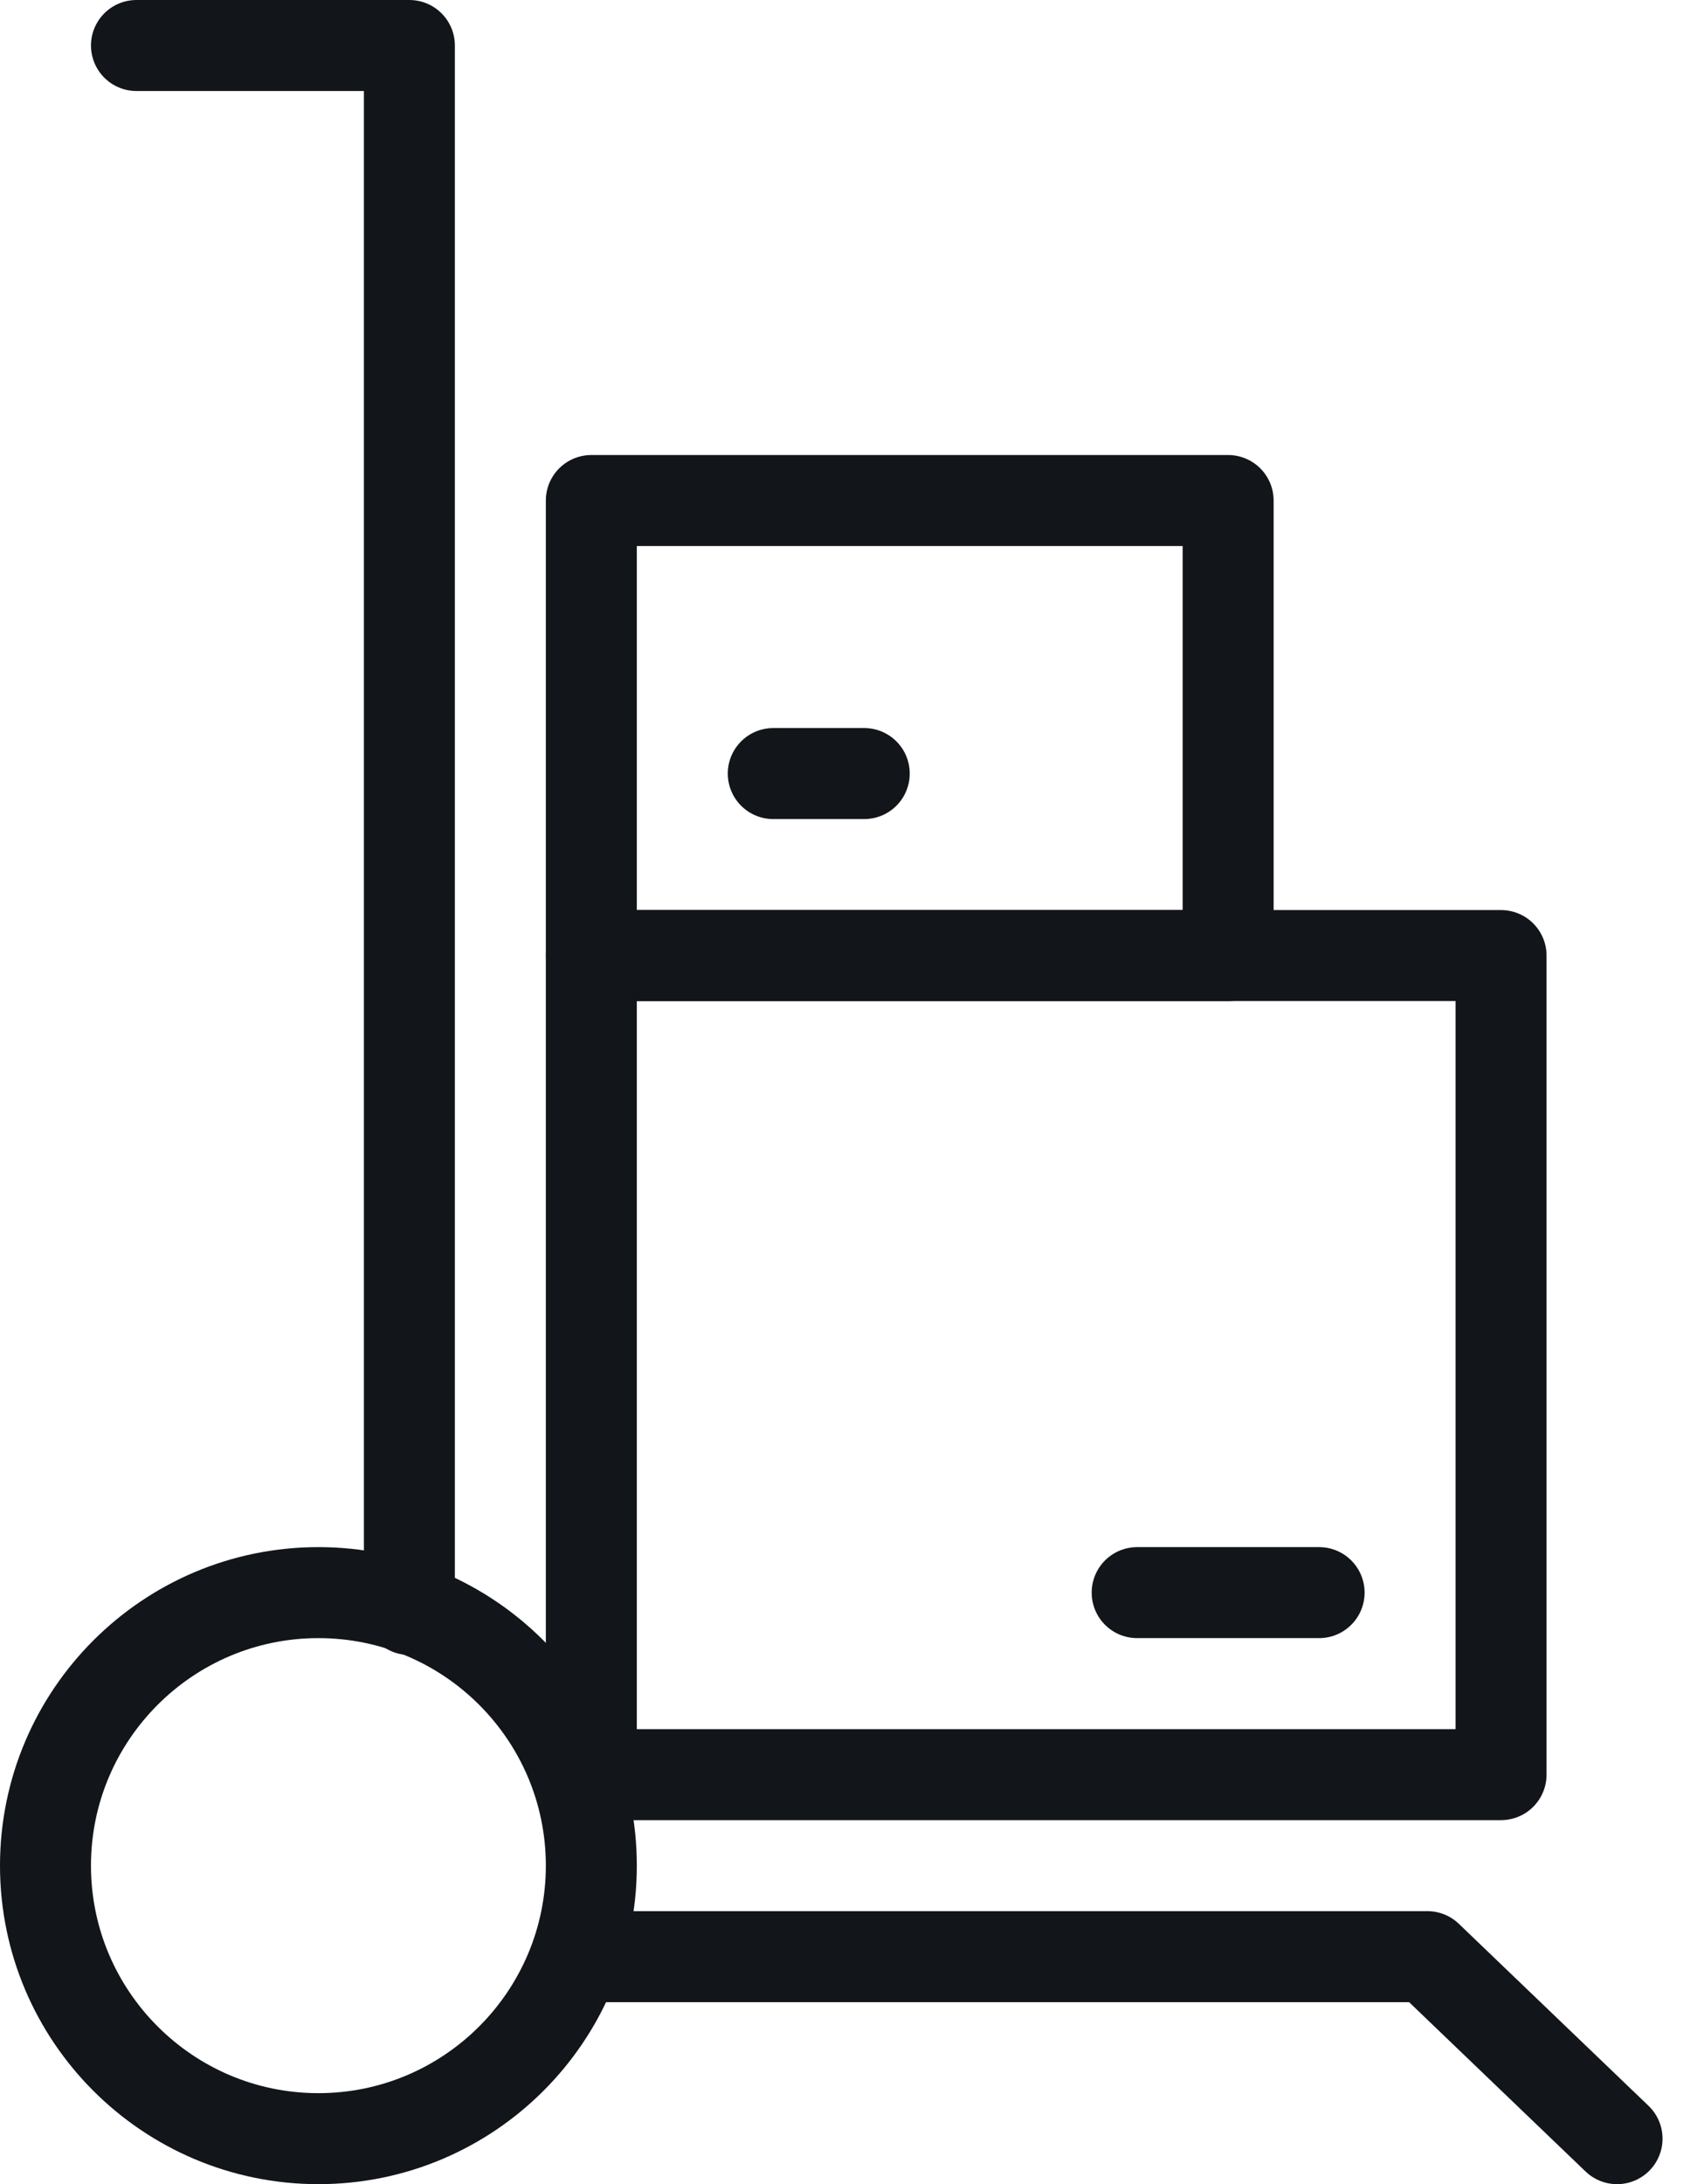
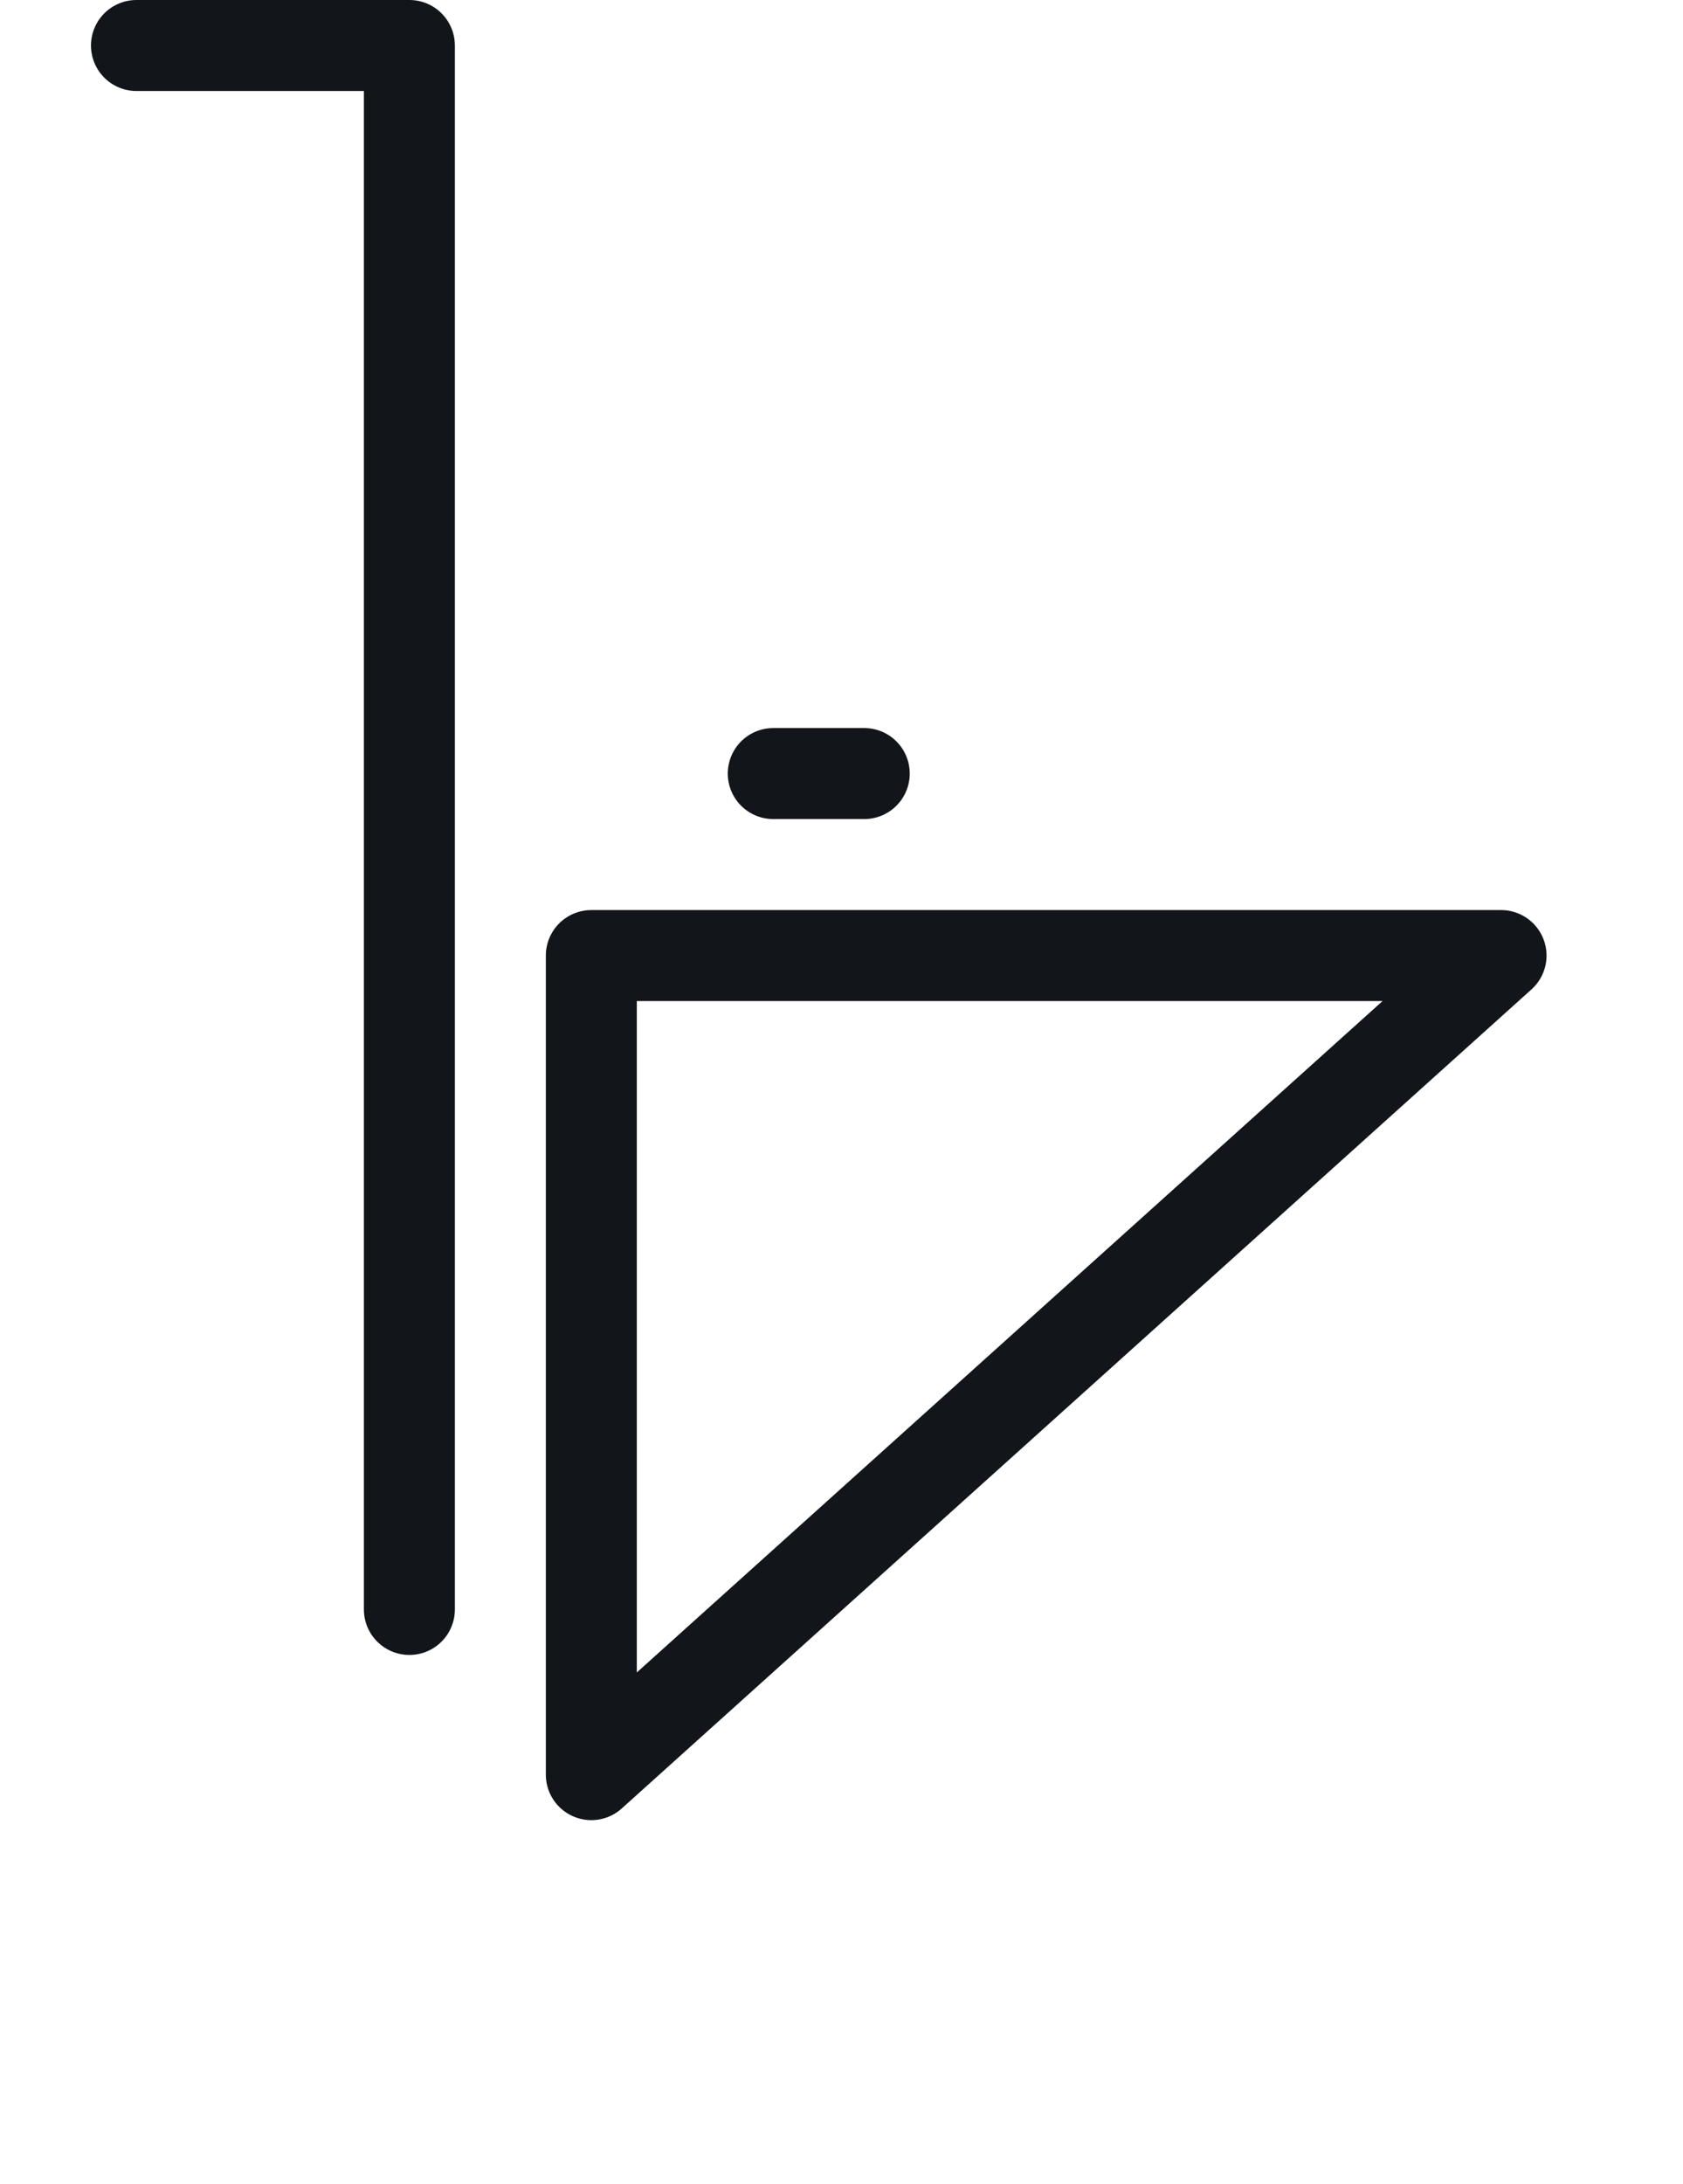
<svg xmlns="http://www.w3.org/2000/svg" id="SvgjsSvg1033" version="1.1" width="37" height="48" viewBox="0 0 37 48">
  <title>Stroke 4773</title>
  <desc>Created with Avocode.</desc>
  <defs id="SvgjsDefs1034" />
-   <path id="SvgjsPath1035" d="M325 1818C325 1821.31 322.31 1824 319 1824C315.69 1824 313 1821.31 313 1818C313 1814.69 315.69 1812 319 1812C322.31 1812 325 1814.69 325 1818Z " fill-opacity="0" fill="#ffffff" stroke-dasharray="0" stroke-linejoin="round" stroke-linecap="round" stroke-opacity="1" stroke="#12151a" stroke-miterlimit="50" stroke-width="2" transform="matrix(1,0,0,1,-312,-1777)" />
  <path id="SvgjsPath1036" d="M321 1812.37L321 1778L315 1778 " fill-opacity="0" fill="#ffffff" stroke-dasharray="0" stroke-linejoin="round" stroke-linecap="round" stroke-opacity="1" stroke="#12151a" stroke-miterlimit="50" stroke-width="2" transform="matrix(1,0,0,1,-312,-1777)" />
-   <path id="SvgjsPath1037" d="M325 1820L343.38 1820L347.55 1824 " fill-opacity="0" fill="#ffffff" stroke-dasharray="0" stroke-linejoin="round" stroke-linecap="round" stroke-opacity="1" stroke="#12151a" stroke-miterlimit="50" stroke-width="2" transform="matrix(1,0,0,1,-312,-1777)" />
-   <path id="SvgjsPath1038" d="M325 1816L345 1816L345 1798L325 1798Z " fill-opacity="0" fill="#ffffff" stroke-dasharray="0" stroke-linejoin="round" stroke-linecap="round" stroke-opacity="1" stroke="#12151a" stroke-miterlimit="50" stroke-width="2" transform="matrix(1,0,0,1,-312,-1777)" />
-   <path id="SvgjsPath1039" d="M339 1788L325 1788L325 1798L339 1798Z " fill-opacity="0" fill="#ffffff" stroke-dasharray="0" stroke-linejoin="round" stroke-linecap="round" stroke-opacity="1" stroke="#12151a" stroke-miterlimit="50" stroke-width="2" transform="matrix(1,0,0,1,-312,-1777)" />
-   <path id="SvgjsPath1040" d="M341 1812L337 1812 " fill-opacity="0" fill="#ffffff" stroke-dasharray="0" stroke-linejoin="round" stroke-linecap="round" stroke-opacity="1" stroke="#12151a" stroke-miterlimit="50" stroke-width="2" transform="matrix(1,0,0,1,-312,-1777)" />
+   <path id="SvgjsPath1038" d="M325 1816L345 1798L325 1798Z " fill-opacity="0" fill="#ffffff" stroke-dasharray="0" stroke-linejoin="round" stroke-linecap="round" stroke-opacity="1" stroke="#12151a" stroke-miterlimit="50" stroke-width="2" transform="matrix(1,0,0,1,-312,-1777)" />
  <path id="SvgjsPath1041" d="M331 1794L329 1794 " fill-opacity="0" fill="#ffffff" stroke-dasharray="0" stroke-linejoin="round" stroke-linecap="round" stroke-opacity="1" stroke="#12151a" stroke-miterlimit="50" stroke-width="2" transform="matrix(1,0,0,1,-312,-1777)" />
</svg>